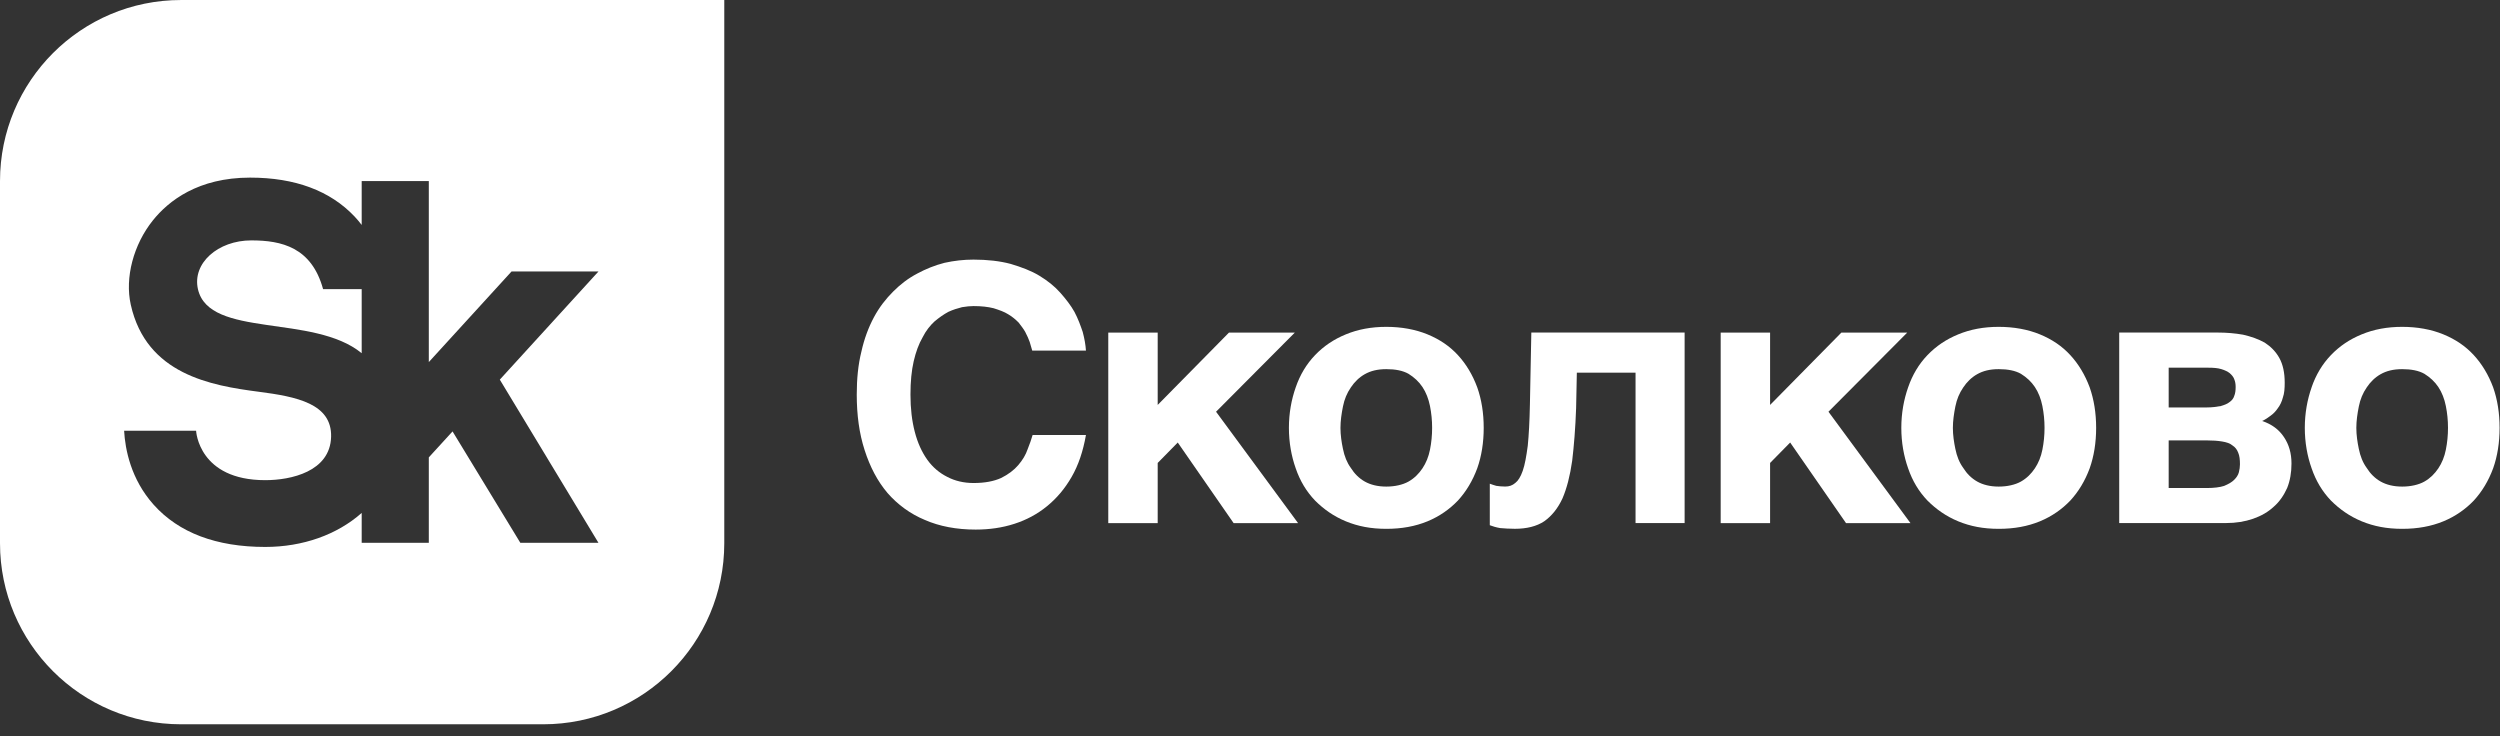
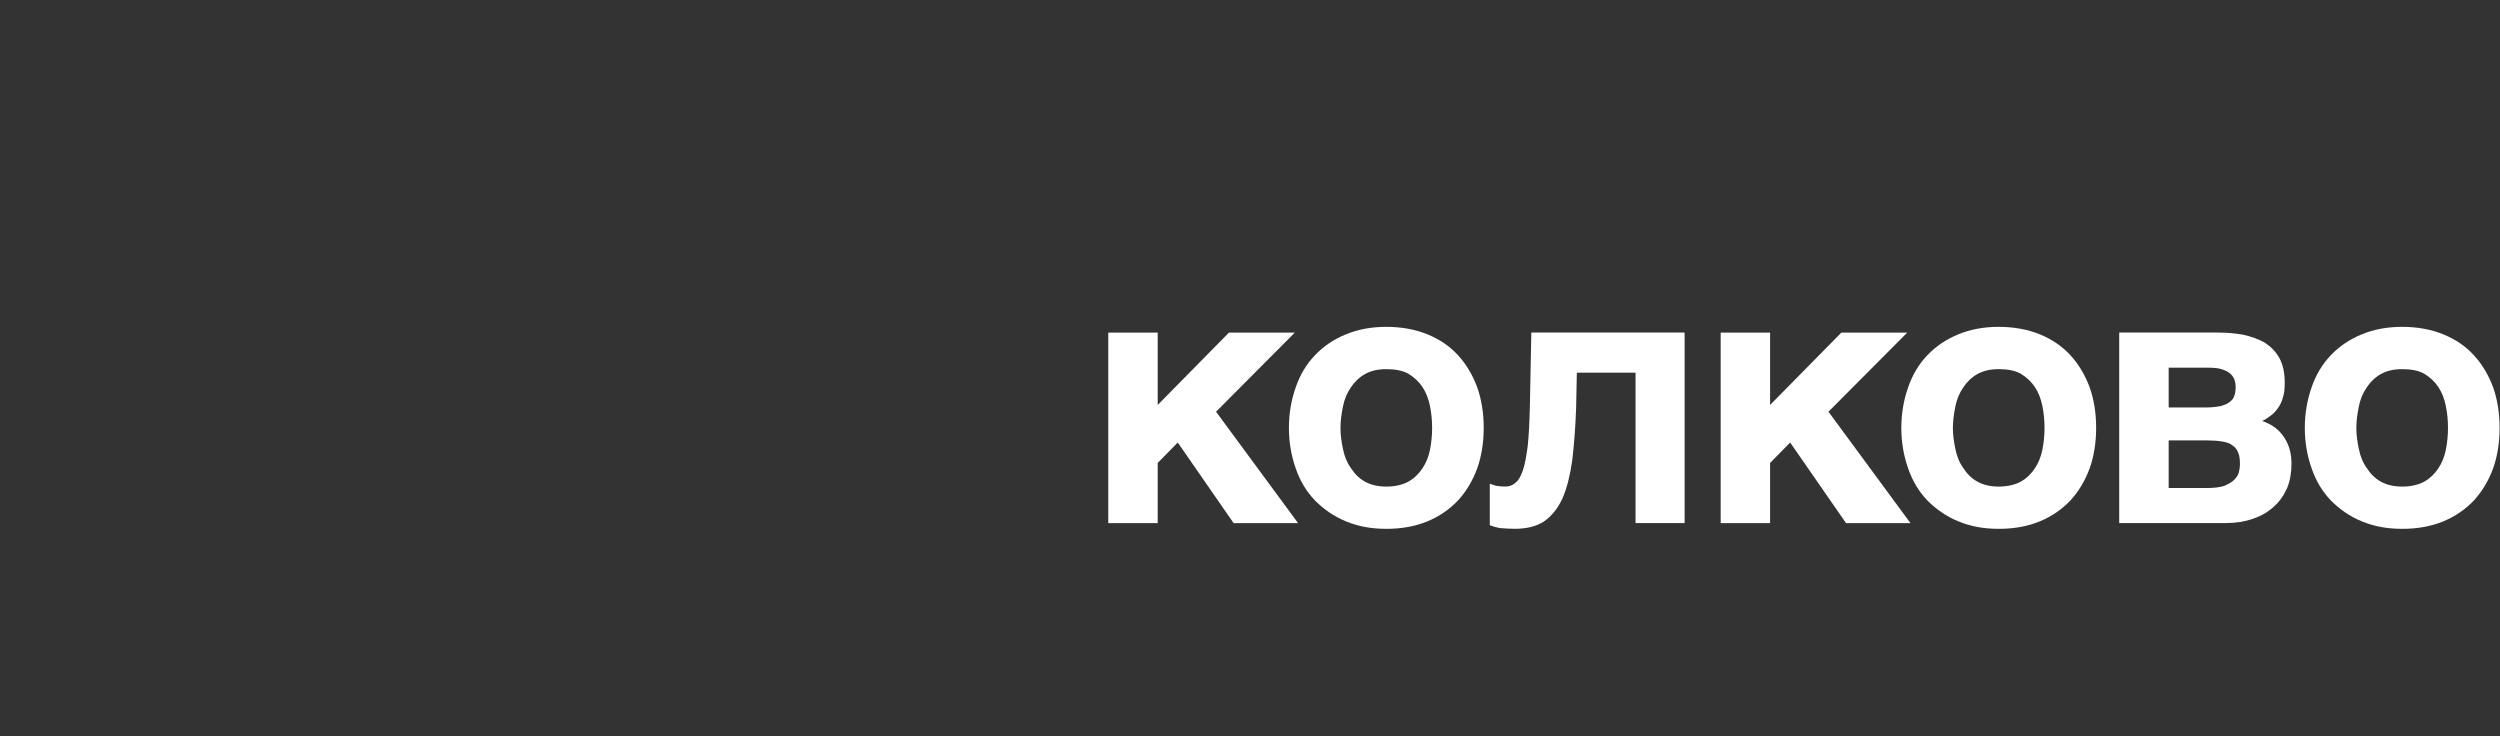
<svg xmlns="http://www.w3.org/2000/svg" width="197" height="58" viewBox="0 0 197 58" fill="none">
  <rect x="0" y="0" width="197" height="58" fill="#333333" stroke="none" />
  <g clip-path="url(#clip0_357_347)">
-     <path d="M42.805 57.074C50.684 57.074 57.073 50.686 57.073 42.807V0.001H14.268C6.388 0.001 0 6.389 0 14.27V42.807C0 50.686 6.388 57.074 14.268 57.074H42.805ZM20.903 43.099C17.04 43.099 14.081 41.979 12.107 39.77C10.306 37.753 9.863 35.403 9.78 33.94H15.452C15.454 33.986 15.662 37.837 20.903 37.837C22.928 37.837 26.012 37.164 26.091 34.428C26.166 31.791 23.336 31.254 20.378 30.869C16.631 30.382 11.529 29.504 10.304 24.007C9.831 21.884 10.515 19.277 12.046 17.368C13.279 15.83 15.608 13.996 19.705 13.996C23.248 13.996 26.019 15.028 27.942 17.064C28.146 17.28 28.328 17.502 28.501 17.725V14.269H33.79V28.532L40.309 21.393H47.16L39.385 29.915L47.158 42.774H41.003L35.661 33.995L33.79 36.042V42.774H28.501V40.419C26.566 42.133 23.867 43.099 20.903 43.099ZM28.501 22.784H25.459C24.554 19.476 22.176 18.943 19.803 18.943C17.169 18.943 15.132 20.75 15.599 22.791C16.487 26.671 24.709 24.716 28.501 27.833V22.784Z" fill="white" />
-   </g>
-   <path d="M80.803 26.18C80.661 25.925 80.463 25.671 80.267 25.417C80.042 25.192 79.788 24.965 79.449 24.767C79.138 24.569 78.743 24.43 78.293 24.288C77.84 24.176 77.332 24.119 76.711 24.119C76.457 24.119 76.147 24.148 75.809 24.205C75.47 24.29 75.103 24.403 74.736 24.571C74.37 24.769 74.003 25.023 73.636 25.334C73.297 25.644 72.959 26.067 72.705 26.576C72.395 27.111 72.17 27.732 71.999 28.467C71.83 29.2 71.745 30.075 71.745 31.092C71.745 32.192 71.857 33.152 72.084 34.027C72.309 34.902 72.649 35.636 73.072 36.229C73.495 36.821 74.032 37.273 74.653 37.583C75.245 37.894 75.951 38.062 76.713 38.062C77.615 38.062 78.322 37.921 78.886 37.667C79.451 37.386 79.903 37.046 80.24 36.65C80.58 36.254 80.832 35.831 80.974 35.408C81.142 34.986 81.284 34.59 81.369 34.279H85.573C85.348 35.55 84.982 36.65 84.444 37.581C83.909 38.513 83.259 39.275 82.496 39.896C81.734 40.517 80.888 40.969 79.928 41.279C78.968 41.589 77.953 41.731 76.88 41.731C75.384 41.731 74.03 41.477 72.874 40.969C71.718 40.489 70.73 39.756 69.939 38.852C69.149 37.921 68.555 36.792 68.132 35.467C67.71 34.169 67.512 32.702 67.512 31.092C67.512 29.85 67.624 28.721 67.878 27.707C68.103 26.69 68.443 25.788 68.866 24.998C69.289 24.209 69.797 23.559 70.389 22.967C70.953 22.403 71.574 21.924 72.28 21.557C72.957 21.19 73.663 20.907 74.424 20.711C75.186 20.542 75.947 20.457 76.709 20.457C77.809 20.457 78.797 20.57 79.644 20.797C80.49 21.051 81.253 21.332 81.903 21.728C82.553 22.124 83.088 22.547 83.54 23.055C83.992 23.563 84.386 24.072 84.669 24.58C84.951 25.115 85.148 25.653 85.319 26.161C85.461 26.696 85.544 27.178 85.573 27.628H81.34L81.142 26.951C81.057 26.696 80.945 26.471 80.803 26.188V26.18Z" fill="white" />
+     </g>
  <path d="M96.842 26.207H102.033L95.825 32.444L102.288 41.221H97.209L92.807 34.871L91.226 36.48V41.221H87.332V26.209H91.226V31.909L96.842 26.209V26.207Z" fill="white" />
  <path d="M102.102 30.524C102.441 29.537 102.948 28.691 103.625 27.985C104.302 27.279 105.091 26.743 106.052 26.348C107.012 25.952 108.056 25.756 109.241 25.756C110.426 25.756 111.526 25.954 112.487 26.348C113.447 26.743 114.237 27.279 114.885 27.985C115.535 28.691 116.041 29.537 116.407 30.524C116.747 31.485 116.916 32.556 116.916 33.714C116.916 34.872 116.747 35.943 116.407 36.903C116.041 37.891 115.532 38.736 114.885 39.443C114.235 40.12 113.445 40.684 112.487 41.08C111.526 41.476 110.456 41.672 109.241 41.672C108.027 41.672 107.012 41.474 106.052 41.08C105.091 40.684 104.302 40.12 103.625 39.443C102.948 38.736 102.439 37.891 102.102 36.903C101.762 35.943 101.566 34.872 101.566 33.714C101.566 32.556 101.764 31.485 102.102 30.524ZM105.827 35.378C105.939 35.943 106.137 36.451 106.447 36.874C106.729 37.326 107.097 37.693 107.547 37.947C107.999 38.201 108.564 38.343 109.241 38.343C109.918 38.343 110.539 38.201 110.991 37.947C111.443 37.693 111.81 37.326 112.091 36.903C112.372 36.48 112.57 36.001 112.683 35.437C112.795 34.872 112.851 34.308 112.851 33.716C112.851 33.124 112.795 32.56 112.683 31.995C112.57 31.431 112.372 30.922 112.091 30.499C111.81 30.076 111.441 29.737 110.991 29.456C110.539 29.201 109.947 29.089 109.241 29.089C108.535 29.089 107.999 29.231 107.547 29.485C107.095 29.739 106.729 30.106 106.447 30.529C106.137 30.981 105.939 31.46 105.827 32.024C105.714 32.589 105.629 33.154 105.629 33.718C105.629 34.283 105.714 34.847 105.827 35.383V35.378Z" fill="white" />
  <path d="M124.255 29.367L124.198 32.161C124.142 33.742 124.03 35.123 123.888 36.309C123.719 37.494 123.465 38.482 123.125 39.271C122.759 40.061 122.28 40.654 121.686 41.077C121.094 41.473 120.303 41.669 119.371 41.669C118.919 41.669 118.553 41.64 118.215 41.613C117.876 41.556 117.624 41.471 117.396 41.388V38.115C117.538 38.171 117.707 38.227 117.905 38.284C118.103 38.313 118.328 38.34 118.611 38.34C118.921 38.34 119.176 38.255 119.401 38.059C119.626 37.89 119.823 37.58 119.992 37.098C120.161 36.619 120.273 35.969 120.388 35.123C120.473 34.278 120.53 33.205 120.557 31.878L120.669 26.205H132.748V41.217H128.881V29.365H124.252L124.255 29.367Z" fill="white" />
  <path d="M145.1 26.207H150.291L144.083 32.444L150.545 41.221H145.466L141.065 34.871L139.483 36.48V41.221H135.59V26.209H139.483V31.909L145.1 26.209V26.207Z" fill="white" />
  <path d="M150.36 30.524C150.699 29.537 151.205 28.691 151.882 27.985C152.56 27.279 153.349 26.743 154.309 26.348C155.27 25.952 156.314 25.756 157.499 25.756C158.684 25.756 159.784 25.954 160.745 26.348C161.705 26.743 162.494 27.279 163.142 27.985C163.792 28.691 164.299 29.537 164.667 30.524C165.005 31.485 165.176 32.556 165.176 33.714C165.176 34.872 165.007 35.943 164.667 36.903C164.301 37.891 163.792 38.736 163.142 39.443C162.492 40.12 161.703 40.684 160.745 41.08C159.784 41.476 158.713 41.672 157.499 41.672C156.284 41.672 155.27 41.474 154.309 41.08C153.349 40.684 152.56 40.12 151.882 39.443C151.205 38.736 150.697 37.891 150.36 36.903C150.02 35.943 149.824 34.872 149.824 33.714C149.824 32.556 150.022 31.485 150.36 30.524ZM154.084 35.378C154.197 35.943 154.395 36.451 154.705 36.874C154.986 37.326 155.355 37.693 155.805 37.947C156.257 38.201 156.822 38.343 157.499 38.343C158.176 38.343 158.797 38.201 159.249 37.947C159.701 37.693 160.068 37.326 160.349 36.903C160.63 36.48 160.828 36.001 160.94 35.437C161.053 34.872 161.109 34.308 161.109 33.716C161.109 33.124 161.053 32.56 160.94 31.995C160.828 31.431 160.63 30.922 160.349 30.499C160.068 30.076 159.699 29.737 159.249 29.456C158.797 29.201 158.205 29.089 157.499 29.089C156.793 29.089 156.257 29.231 155.805 29.485C155.353 29.739 154.986 30.106 154.705 30.529C154.395 30.981 154.197 31.46 154.084 32.024C153.972 32.589 153.887 33.154 153.887 33.718C153.887 34.283 153.972 34.847 154.084 35.383V35.378Z" fill="white" />
  <path d="M176.762 26.376C177.383 26.518 177.948 26.715 178.456 26.997C178.935 27.307 179.331 27.703 179.612 28.209C179.894 28.718 180.035 29.365 180.035 30.157C180.035 30.609 180.006 31.003 179.894 31.313C179.808 31.653 179.669 31.934 179.498 32.159C179.329 32.413 179.131 32.611 178.933 32.751C178.708 32.919 178.51 33.061 178.256 33.173C179.019 33.428 179.583 33.851 179.977 34.444C180.373 35.036 180.569 35.715 180.569 36.532C180.569 37.238 180.456 37.886 180.229 38.45C179.975 39.015 179.637 39.523 179.185 39.917C178.733 40.34 178.198 40.65 177.548 40.877C176.898 41.102 176.194 41.217 175.404 41.217H166.994V26.205H174.754C175.46 26.205 176.108 26.261 176.758 26.374L176.762 26.376ZM175.013 31.992C175.294 31.907 175.521 31.824 175.69 31.682C175.858 31.569 176 31.401 176.056 31.203C176.142 31.005 176.169 30.751 176.169 30.497C176.169 30.272 176.14 30.074 176.056 29.876C176 29.707 175.858 29.536 175.69 29.397C175.548 29.284 175.323 29.172 175.04 29.086C174.758 29.001 174.419 28.974 173.996 28.974H170.892V32.107H173.883C174.335 32.107 174.702 32.051 175.013 31.994V31.992ZM175.267 38.286C175.606 38.144 175.858 38.005 176.056 37.807C176.225 37.638 176.367 37.44 176.423 37.215C176.479 36.99 176.508 36.792 176.508 36.594C176.508 36.228 176.479 35.917 176.367 35.663C176.281 35.438 176.142 35.24 175.915 35.098C175.717 34.93 175.435 34.844 175.096 34.788C174.756 34.732 174.363 34.703 173.883 34.703H170.892V38.457H173.883C174.448 38.457 174.927 38.4 175.267 38.288V38.286Z" fill="white" />
  <path d="M182.152 30.524C182.492 29.537 182.998 28.691 183.675 27.985C184.352 27.279 185.142 26.743 186.102 26.348C187.063 25.952 188.106 25.756 189.292 25.756C190.477 25.756 191.577 25.954 192.537 26.348C193.498 26.743 194.287 27.279 194.935 27.985C195.585 28.691 196.091 29.537 196.46 30.524C196.798 31.485 196.968 32.556 196.968 33.714C196.968 34.872 196.8 35.943 196.46 36.903C196.094 37.891 195.585 38.736 194.937 39.443C194.287 40.12 193.498 40.684 192.539 41.08C191.579 41.476 190.508 41.672 189.294 41.672C188.079 41.672 187.065 41.474 186.104 41.08C185.144 40.684 184.354 40.12 183.677 39.443C183 38.736 182.492 37.891 182.155 36.903C181.815 35.943 181.619 34.872 181.619 33.714C181.619 32.556 181.817 31.485 182.155 30.524H182.152ZM185.877 35.378C185.99 35.943 186.188 36.451 186.498 36.874C186.779 37.326 187.148 37.693 187.598 37.947C188.05 38.201 188.615 38.343 189.292 38.343C189.969 38.343 190.59 38.201 191.042 37.947C191.494 37.693 191.86 37.326 192.142 36.903C192.423 36.48 192.621 36.001 192.733 35.437C192.846 34.872 192.902 34.308 192.902 33.716C192.902 33.124 192.846 32.56 192.733 31.995C192.621 31.431 192.423 30.922 192.142 30.499C191.86 30.076 191.492 29.737 191.042 29.456C190.59 29.201 189.998 29.089 189.292 29.089C188.585 29.089 188.05 29.231 187.598 29.485C187.146 29.739 186.779 30.106 186.498 30.529C186.188 30.981 185.99 31.46 185.877 32.024C185.765 32.589 185.679 33.154 185.679 33.718C185.679 34.283 185.765 34.847 185.877 35.383V35.378Z" fill="white" />
  <defs>
    <clipPath id="clip0_357_347">
      <rect width="57.072" height="57.072" fill="white" />
    </clipPath>
  </defs>
</svg>